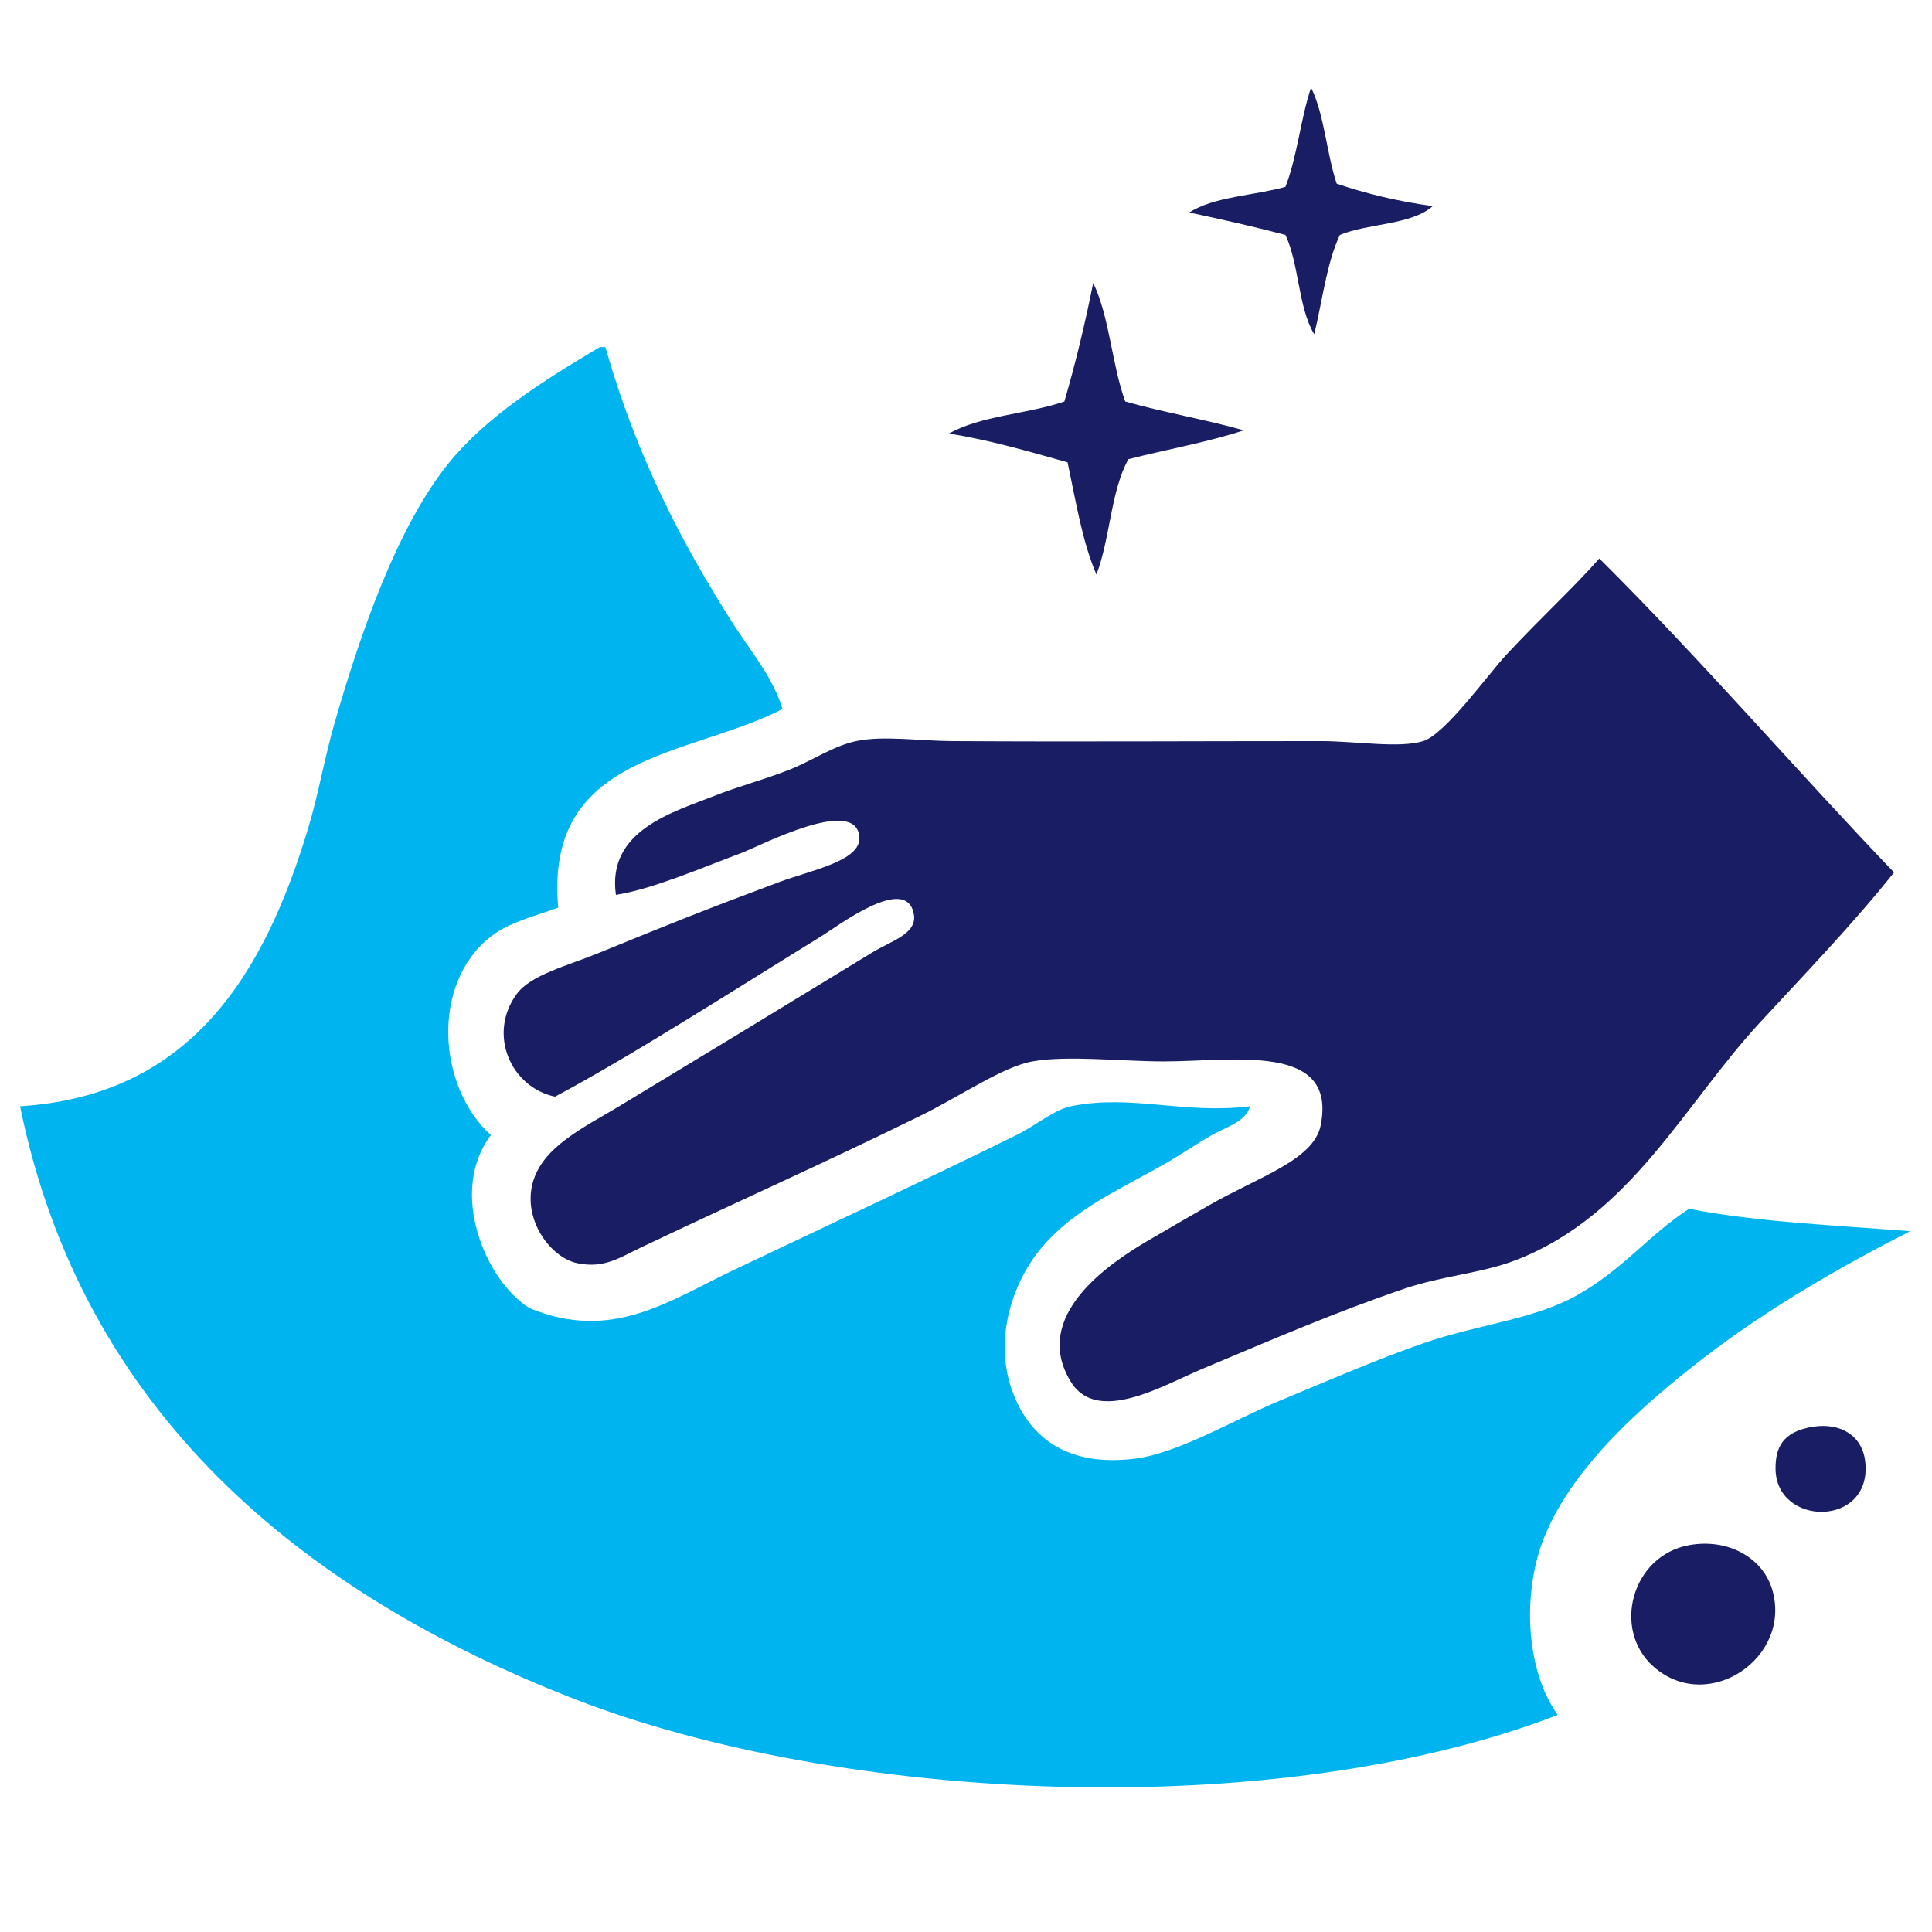
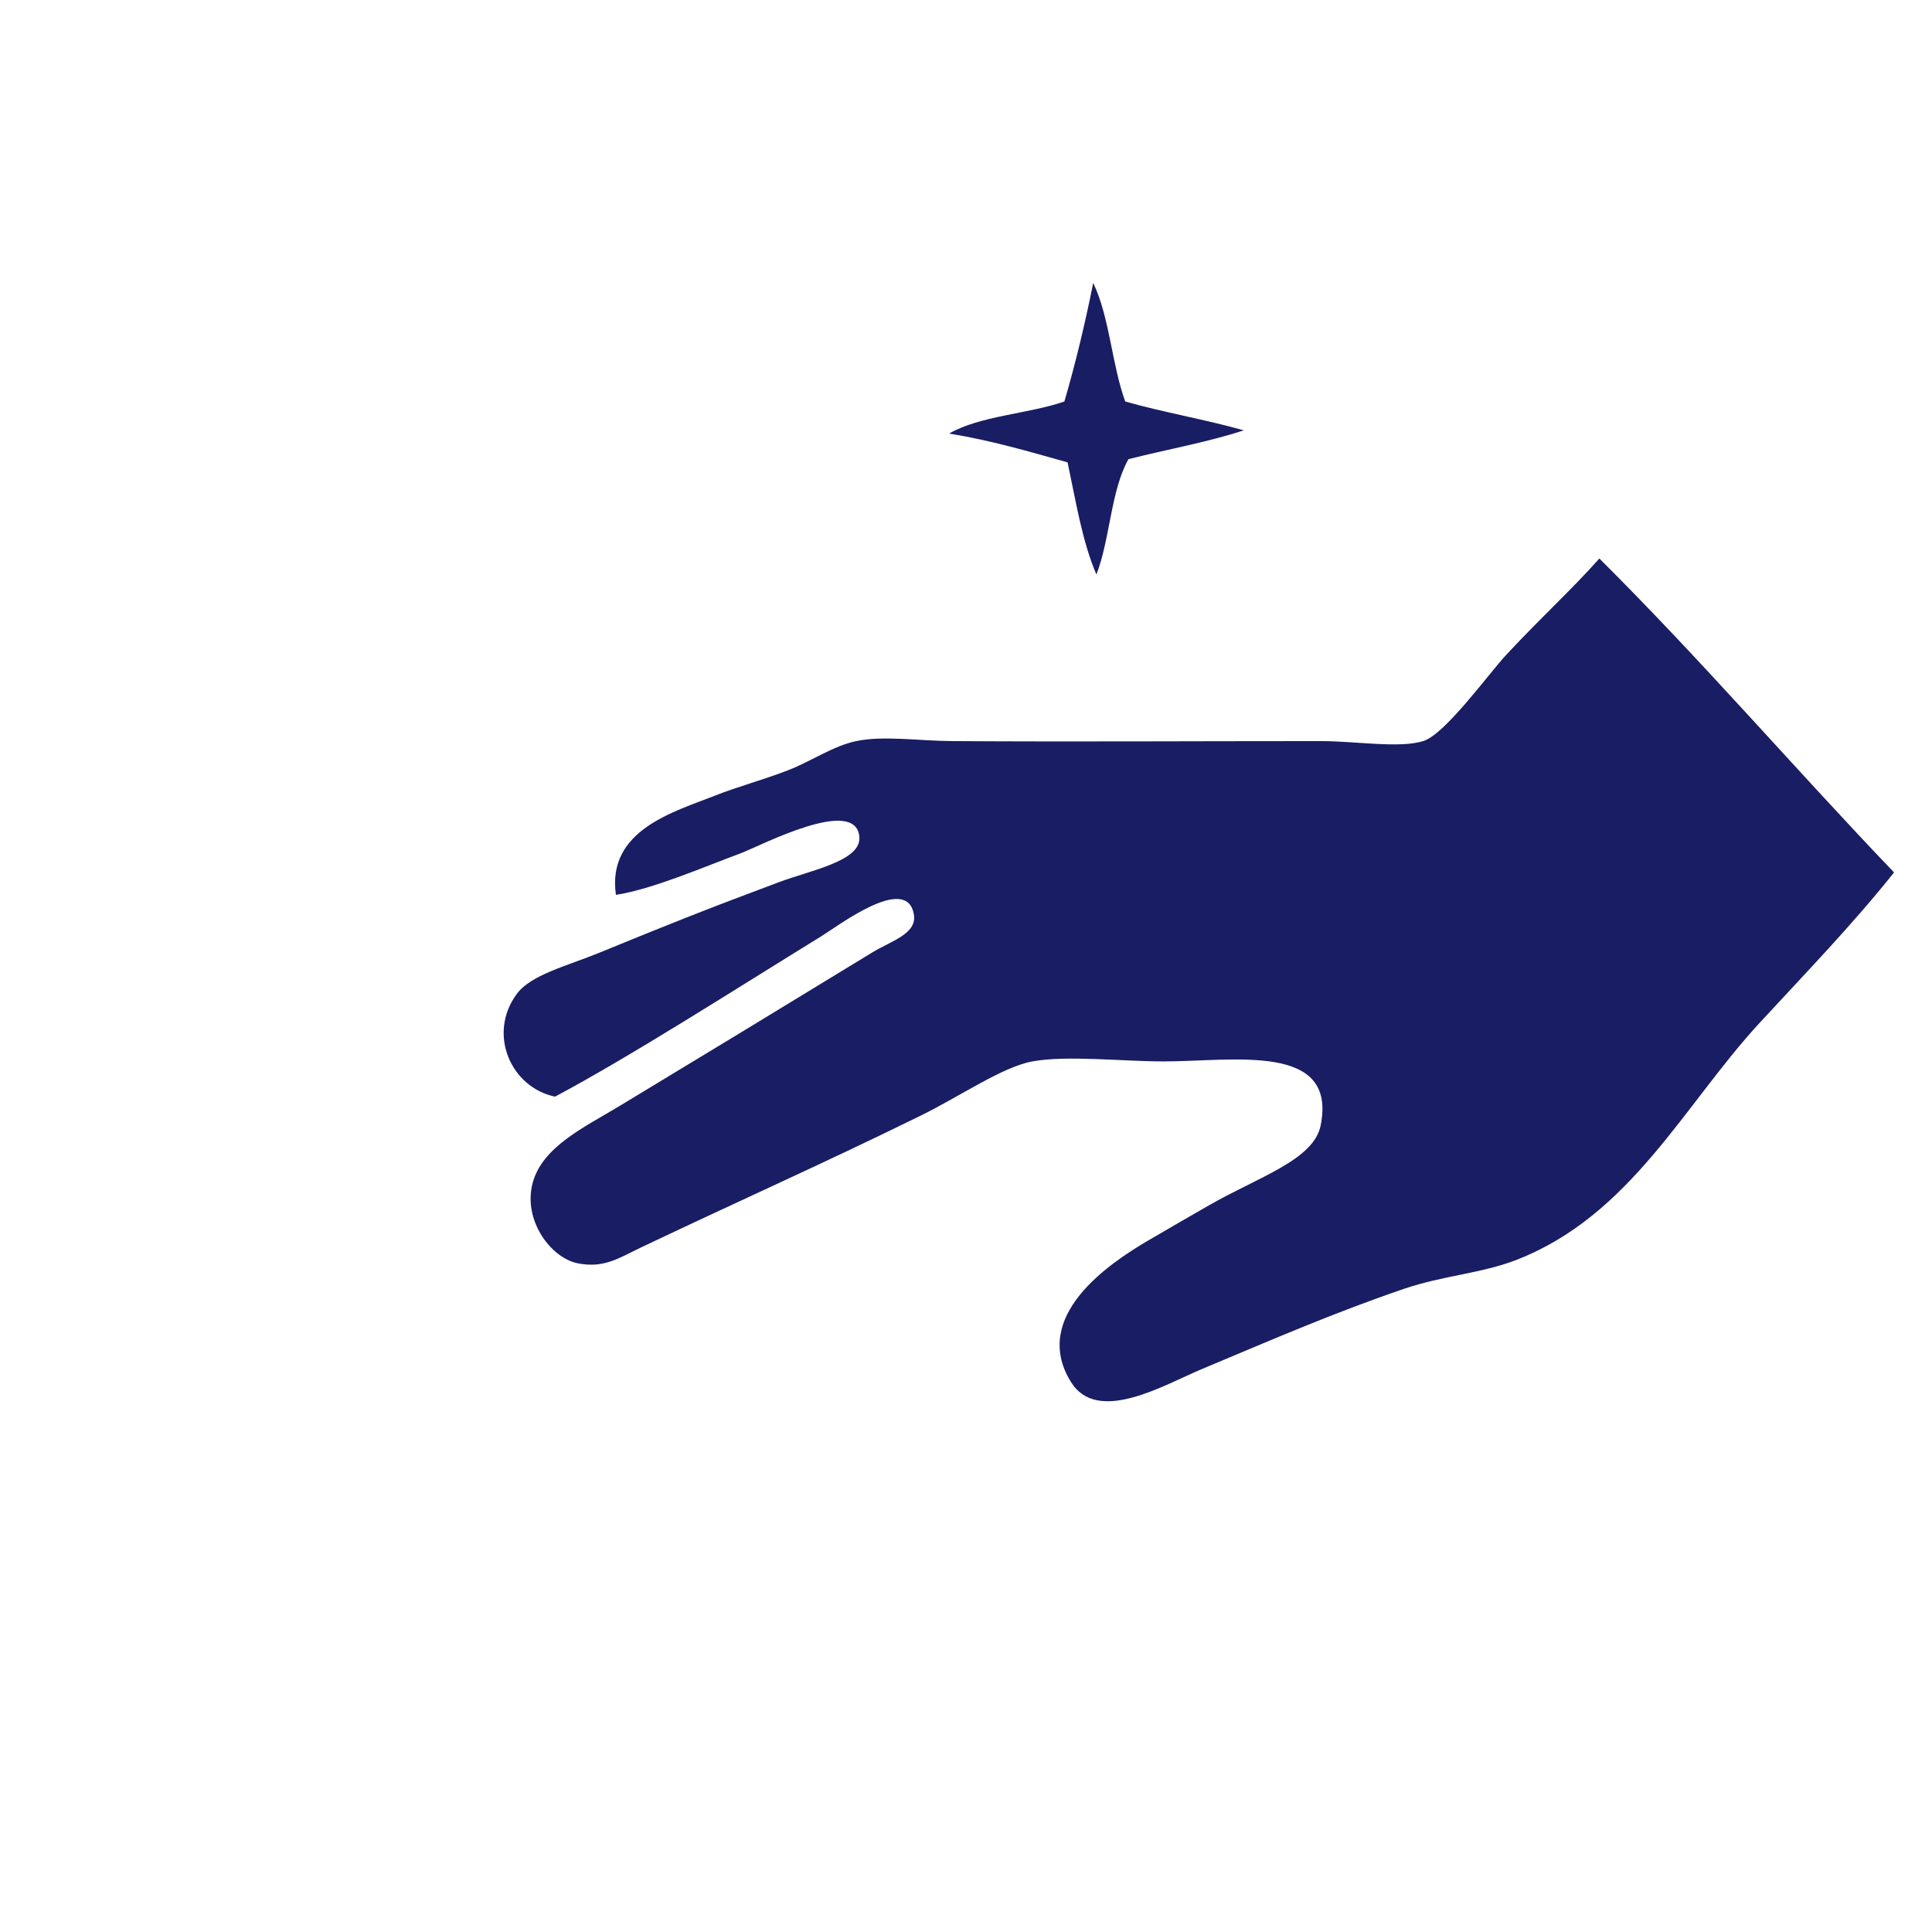
<svg xmlns="http://www.w3.org/2000/svg" version="1.1" x="0px" y="0px" width="142px" height="142px" viewBox="-1.475 -6.437 142 142" enable-background="new -1.475 -6.437 142 142" xml:space="preserve">
  <defs>
</defs>
-   <path fill-rule="evenodd" clip-rule="evenodd" fill="#191D63" d="M94.886,0c0.989,1.994,1.135,4.832,1.884,7.063  c2.172,0.733,4.501,1.304,7.063,1.648c-1.584,1.401-4.718,1.249-6.828,2.119c-0.981,2.08-1.283,4.837-1.885,7.299  c-1.186-1.954-1.107-5.17-2.119-7.299c-2.296-0.608-4.671-1.138-7.062-1.648c1.808-1.173,4.729-1.234,7.062-1.883  C93.868,5.104,94.116,2.291,94.886,0z" />
  <path fill-rule="evenodd" clip-rule="evenodd" fill="#191D63" d="M78.875,14.361c1.205,2.486,1.366,6.012,2.355,8.712  c2.81,0.801,5.896,1.323,8.709,2.119c-2.653,0.877-5.66,1.402-8.475,2.121c-1.3,2.309-1.346,5.873-2.354,8.477  c-1.041-2.417-1.512-5.397-2.119-8.243c-2.821-0.791-5.606-1.615-8.71-2.118c2.295-1.314,5.787-1.433,8.474-2.355  C77.573,20.279,78.271,17.37,78.875,14.361z" />
-   <path fill-rule="evenodd" clip-rule="evenodd" fill="#00B5EF" d="M42.853,19.072c0.199-0.043,0.221,0.092,0.234,0.235  c2.231,7.755,5.506,14.148,9.418,20.248c1.238,1.931,2.858,3.828,3.533,6.122c-6.833,3.527-17.51,3.211-16.483,14.599  c-1.802,0.65-3.586,1.06-4.947,2.119c-4.438,3.457-3.921,11.052,0,14.598c-3.163,4.164-0.392,10.702,2.829,12.713  c6.094,2.523,10.277-0.551,15.068-2.825c6.984-3.315,13.466-6.322,20.721-9.888c1.395-0.686,2.803-1.879,4.003-2.12  c4.501-0.907,8.262,0.607,13.183,0c-0.354,1.169-1.799,1.534-2.824,2.12c-0.993,0.565-2.012,1.262-3.06,1.882  c-3.334,1.97-6.889,3.383-9.42,6.357c-2.203,2.593-3.792,7.161-1.882,11.303c1.26,2.737,3.81,4.846,8.712,4.239  c3.196-0.397,7.422-2.925,10.596-4.239c3.438-1.425,7.092-3.023,10.593-4.238c4.065-1.412,8.065-1.723,11.303-3.531  c3.375-1.889,5.259-4.423,8.24-6.357c4.991,0.972,10.723,1.207,16.246,1.648c-4.732,2.412-10.329,5.563-15.306,9.418  c-4.186,3.245-9.37,7.735-11.534,12.949c-1.676,4.029-1.478,9.797,0.94,13.186c-20.888,8.056-52.817,6.41-72.284-1.177  C20.712,110.631,4.559,97.337,0,74.872c12.63-0.786,17.995-9.842,21.189-20.483c0.744-2.473,1.166-5.025,1.884-7.534  c1.884-6.568,4.627-14.599,8.476-19.307c2.758-3.372,6.843-5.968,11.067-8.476C42.696,19.072,42.774,19.072,42.853,19.072z" />
  <path fill-rule="evenodd" clip-rule="evenodd" fill="#191D63" d="M137.736,57.686c-3.093,3.876-6.508,7.401-9.887,11.063  c-5.56,6.026-9.471,14.169-17.896,17.426c-2.55,0.986-5.341,1.133-8.24,2.117c-5.028,1.715-9.44,3.625-14.834,5.888  c-2.828,1.187-7.704,4.12-9.651,0.942c-2.961-4.822,2.803-8.686,5.649-10.36c1.497-0.881,3.068-1.78,4.474-2.591  c3.643-2.096,7.729-3.341,8.24-5.886c1.23-6.127-6.396-4.709-11.537-4.709c-3.062,0-7.116-0.464-9.652,0  c-2.212,0.404-5.284,2.553-8.242,4.001c-7.229,3.552-12.938,6.07-20.483,9.654c-1.615,0.77-2.754,1.582-4.709,1.179  c-1.985-0.411-4.012-3.176-3.297-5.885c0.705-2.666,3.752-4.082,6.358-5.653c6.03-3.64,11.813-7.159,18.6-11.301  c1.426-0.87,3.328-1.372,3.061-2.825c-0.54-2.963-5.543,0.856-6.827,1.648c-6.332,3.898-13.962,8.797-19.543,11.771  c-3.235-0.673-4.98-4.579-2.825-7.533c1.042-1.43,3.674-2.056,6.122-3.061c4.902-2.009,7.854-3.191,13.186-5.18  c2.333-0.871,6.009-1.542,5.885-3.297c-0.22-3.089-7.308,0.654-8.71,1.179c-2.81,1.044-6.488,2.643-9.184,3.061  c-0.686-4.774,4.298-6.109,7.299-7.3c1.679-0.665,3.532-1.147,5.416-1.883c1.651-0.646,3.267-1.767,4.944-2.118  c1.993-0.42,4.567-0.017,7.065,0c9.131,0.056,17.442,0,27.075,0c2.603,0,5.761,0.546,7.534,0c1.62-0.501,4.791-4.932,6.121-6.359  c2.703-2.894,4.751-4.728,6.828-7.062C123.553,42.045,130.444,50.07,137.736,57.686z" />
-   <path fill-rule="evenodd" clip-rule="evenodd" fill="#191D63" d="M131.85,98.417c1.857-0.268,3.549,0.571,3.769,2.591  c0.527,4.842-6.593,4.793-6.593,0.473C129.025,100.056,129.467,98.763,131.85,98.417z" />
-   <path fill-rule="evenodd" clip-rule="evenodd" fill="#191D63" d="M122.669,107.13c2.857-0.522,5.434,0.916,6.121,3.297  c1.441,4.998-4.72,9.143-8.712,5.65C116.981,113.369,118.439,107.902,122.669,107.13z" />
</svg>